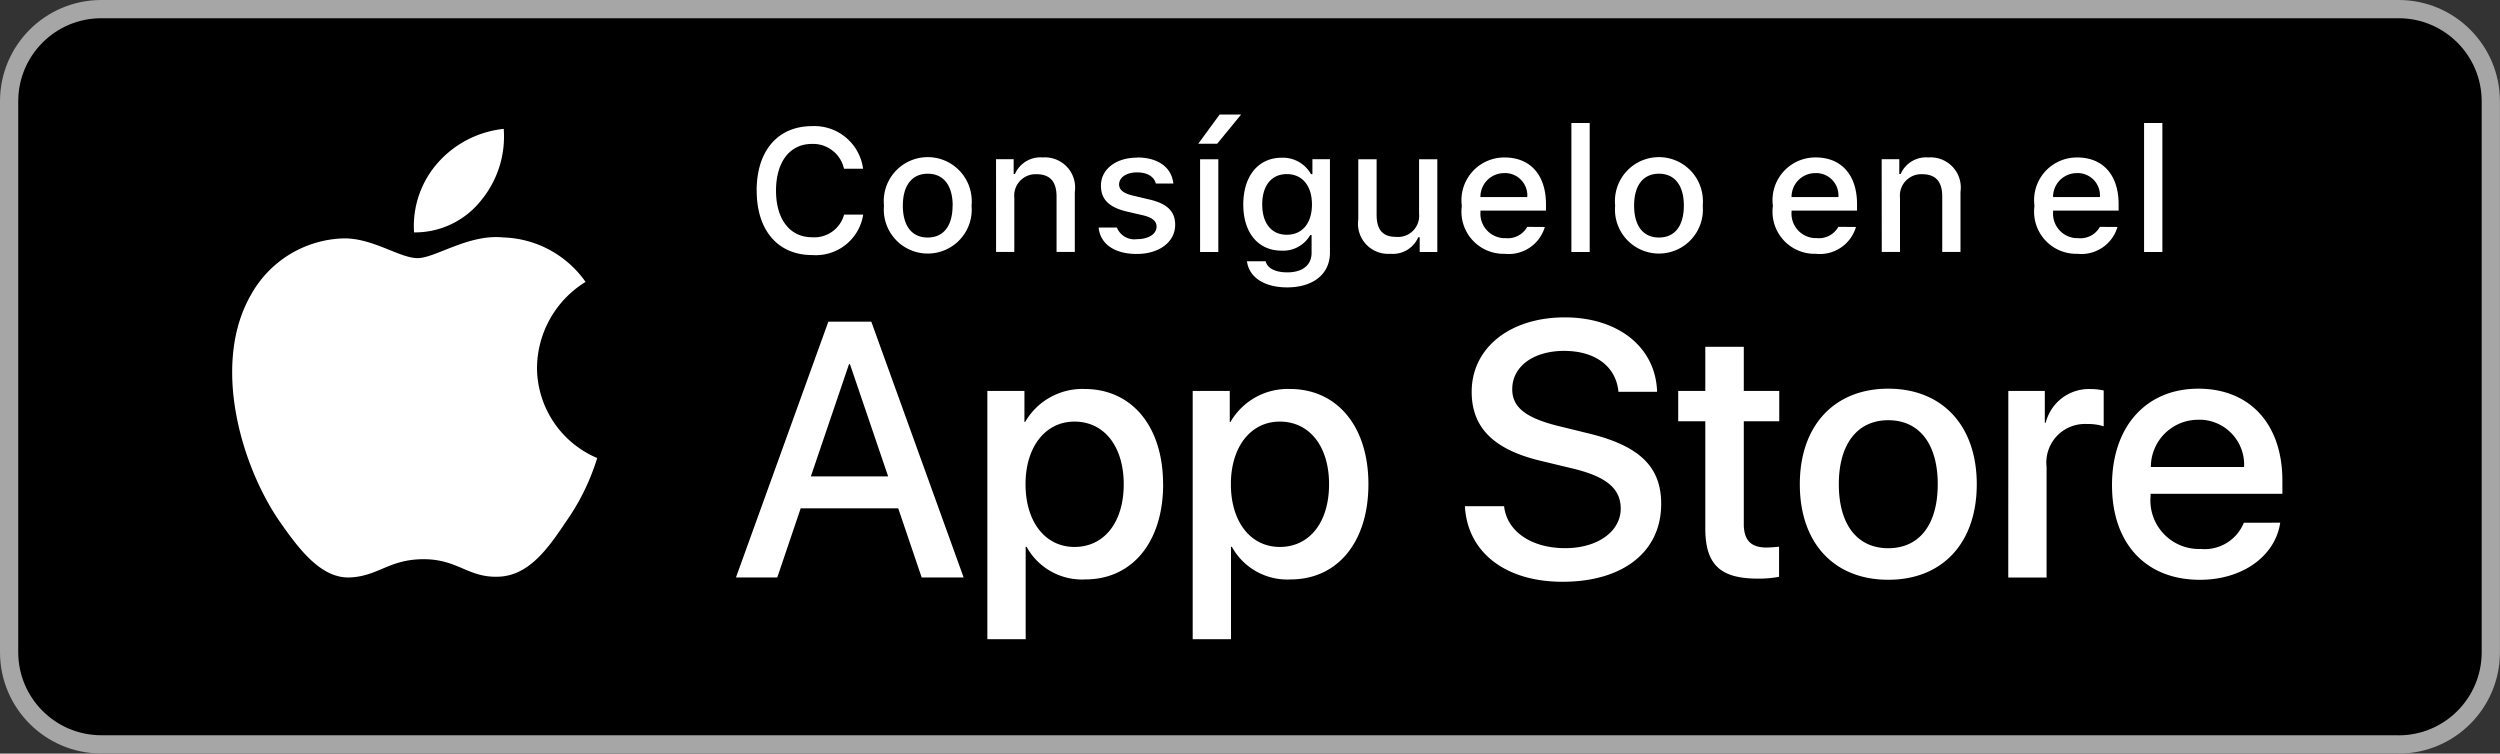
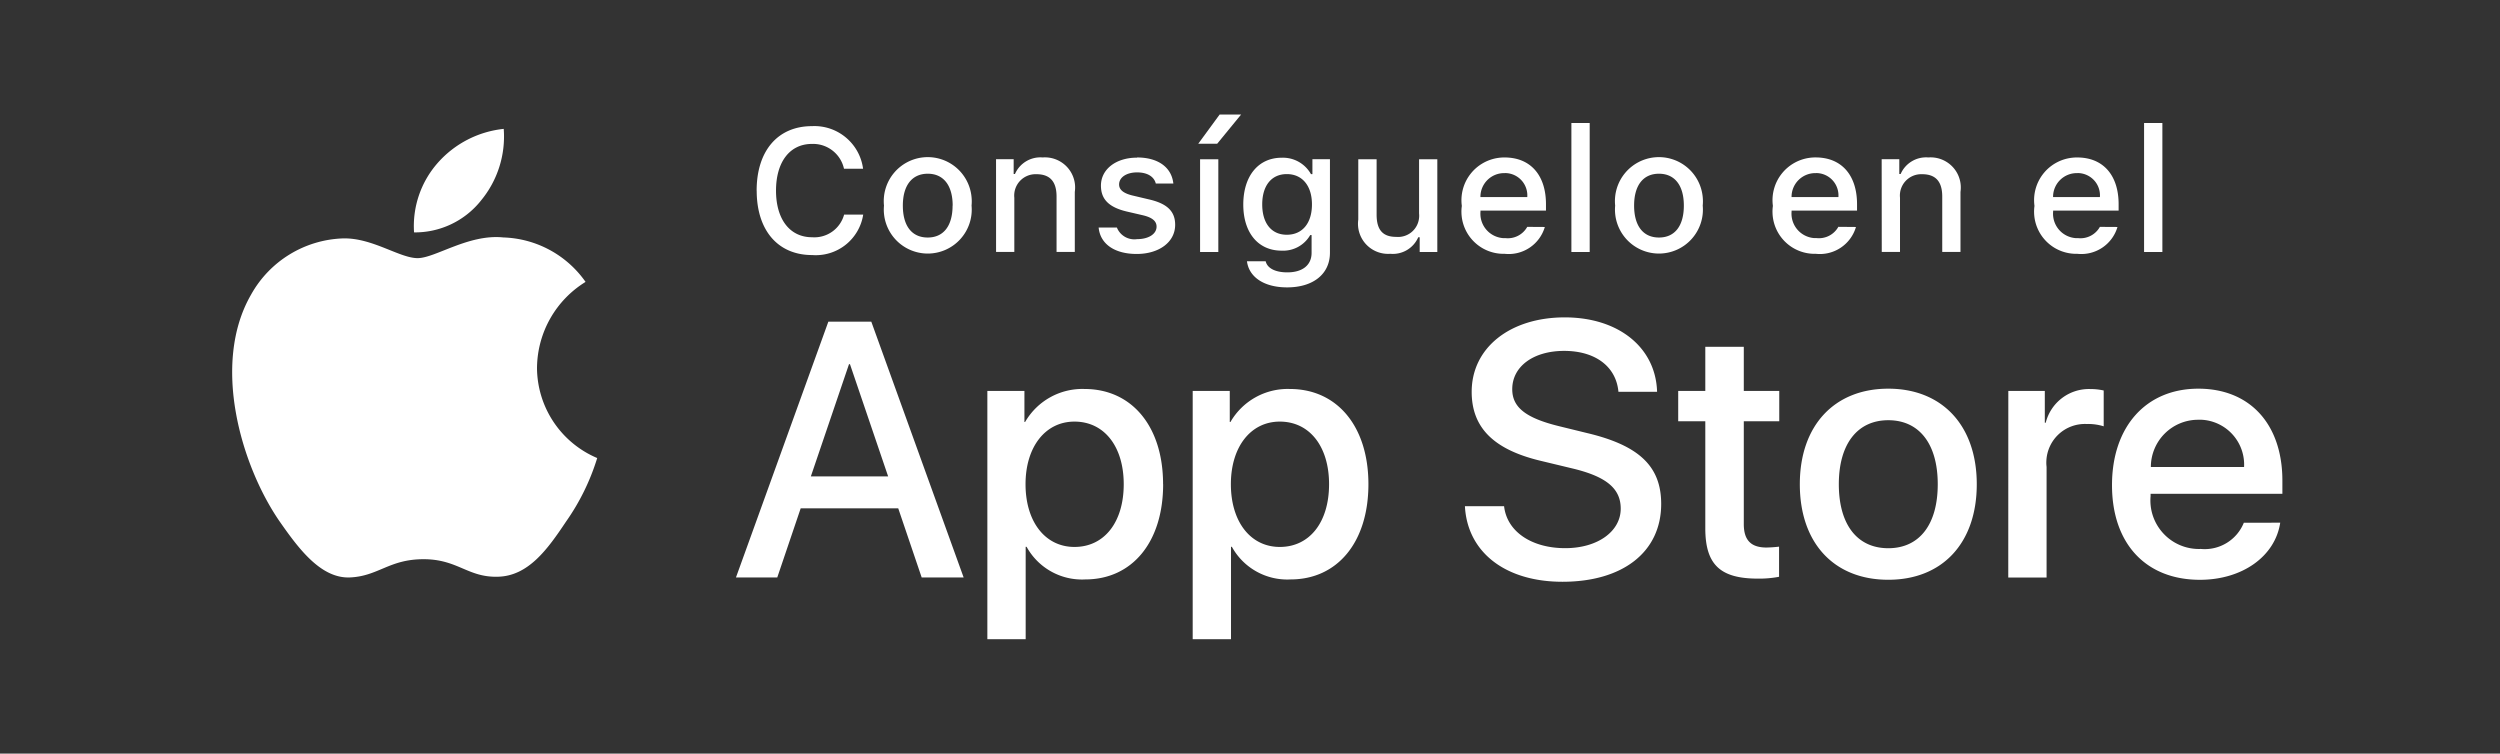
<svg xmlns="http://www.w3.org/2000/svg" width="137.03" height="41.305">
  <rect width="100%" height="100%" fill="#333333" stroke="none" />
-   <path d="M131.492 40.8H5.538C2.759 40.792.508 38.541.5 35.762V5.538C.508 2.759 2.759.508 5.538.5h125.954c2.777.01 5.026 2.261 5.034 5.038v30.229c-.008 2.779-2.259 5.03-5.038 5.038" stroke="#a6a6a6" />
  <g fill="#fff">
    <path d="M29.435 20.141c.024-1.916 1.029-3.686 2.661-4.689a5.72 5.72 0 0 0-4.507-2.437c-1.9-.2-3.734 1.134-4.7 1.134-.985 0-2.473-1.116-4.075-1.082a6 6 0 0 0-5.051 3.08c-2.184 3.782-.554 9.339 1.537 12.395 1.046 1.5 2.27 3.168 3.87 3.109 1.566-.064 2.152-1 4.044-1 1.873 0 2.422 1 4.056.961 1.681-.027 2.74-1.5 3.75-3.014.752-1.066 1.33-2.245 1.714-3.492a5.4 5.4 0 0 1-3.3-4.968m-3.082-9.132a5.5 5.5 0 0 0 1.258-3.942 5.6 5.6 0 0 0-3.625 1.874c-.918 1.045-1.382 2.412-1.29 3.8 1.419.015 2.766-.622 3.655-1.728m22.884 16.853h-5.347l-1.284 3.79h-2.264l5.065-14.023h2.353l5.062 14.022h-2.3zm-4.79-1.749h4.237l-2.092-6.151h-.054zm19.31.427c0 3.177-1.7 5.219-4.268 5.219-1.326.069-2.575-.625-3.216-1.788h-.051v5.063h-2.1V21.429h2.032v1.7h.038c.669-1.157 1.92-1.852 3.256-1.808 2.594 0 4.306 2.052 4.306 5.219m-2.157 0c0-2.07-1.07-3.431-2.7-3.431-1.6 0-2.682 1.39-2.682 3.431 0 2.06 1.078 3.439 2.682 3.439 1.631 0 2.7-1.35 2.7-3.439m13.412.001c0 3.177-1.7 5.219-4.268 5.219-1.326.069-2.575-.625-3.216-1.788h-.048v5.063h-2.1V21.429h2.032v1.7h.038c.669-1.157 1.92-1.852 3.256-1.808 2.594 0 4.306 2.052 4.306 5.219m-2.157 0c0-2.07-1.07-3.431-2.7-3.431-1.6 0-2.682 1.39-2.682 3.431 0 2.06 1.078 3.439 2.682 3.439 1.63 0 2.7-1.35 2.7-3.439zm9.593 1.206c.155 1.39 1.507 2.3 3.352 2.3 1.768 0 3.041-.913 3.041-2.166 0-1.089-.767-1.743-2.584-2.188l-1.817-.437c-2.575-.619-3.768-1.823-3.768-3.778 0-2.419 2.108-4.081 5.1-4.081 2.962 0 4.994 1.661 5.062 4.081H88.71c-.127-1.4-1.284-2.244-2.974-2.244s-2.847.855-2.847 2.1c0 .991.738 1.575 2.546 2.022l1.545.379c2.878.681 4.073 1.837 4.073 3.888 0 2.624-2.092 4.266-5.413 4.266-3.11 0-5.209-1.6-5.345-4.141zm13.139-8.736v2.419h1.944v1.661h-1.944v5.637c0 .876.389 1.284 1.243 1.284a6.6 6.6 0 0 0 .69-.048v1.652a5.8 5.8 0 0 1-1.166.1c-2.07 0-2.877-.777-2.877-2.76v-5.864h-1.485v-1.662h1.485V19.01zm3.071 7.531c0-3.216 1.894-5.237 4.849-5.237s4.85 2.022 4.85 5.237-1.876 5.237-4.85 5.237-4.849-2.012-4.849-5.237m7.56 0c0-2.207-1.012-3.508-2.711-3.508s-2.711 1.312-2.711 3.508c0 2.216 1.01 3.508 2.711 3.508s2.711-1.292 2.711-3.508z" />
    <path d="M110.08 21.429h2v1.743h.05a2.44 2.44 0 0 1 2.458-1.847 3.23 3.23 0 0 1 .72.079v1.963a2.9 2.9 0 0 0-.943-.127c-.561-.023-1.108.177-1.52.557a2.12 2.12 0 0 0-.68 1.47 1.94 1.94 0 0 0 .012.324v6.065h-2.1zm14.903 7.221c-.279 1.856-2.092 3.13-4.4 3.13-2.974 0-4.82-1.992-4.82-5.189s1.856-5.287 4.732-5.287c2.828 0 4.607 1.944 4.607 5.043v.72h-7.224v.126c-.13 1.465.952 2.758 2.417 2.888a2.63 2.63 0 0 0 .333.008c1.018.095 1.979-.489 2.361-1.438zm-7.093-3.051h5.112a2.46 2.46 0 0 0-2.319-2.591h-.19a2.59 2.59 0 0 0-2.6 2.573v.022m-76.42-15.154c0-2.186 1.162-3.535 3.034-3.535 1.399-.068 2.616.947 2.8 2.335h-1.046c-.18-.819-.921-1.392-1.759-1.36-1.21 0-1.967.985-1.967 2.559s.759 2.556 1.977 2.556a1.69 1.69 0 0 0 1.756-1.242h1.046a2.63 2.63 0 0 1-2.8 2.218c-1.872 0-3.038-1.349-3.038-3.53m6.977.819a2.411 2.411 0 1 1 4.8-.459 2.32 2.32 0 0 1 0 .459 2.41 2.41 0 1 1-4.8 0m3.765 0c0-1.1-.5-1.747-1.364-1.747s-1.367.64-1.367 1.747.488 1.75 1.362 1.75 1.364-.644 1.364-1.75" />
    <path d="M54.595 8.727h.966v.809h.072a1.52 1.52 0 0 1 1.518-.906c.437-.033.87.109 1.203.395a1.65 1.65 0 0 1 .571 1.13 1.71 1.71 0 0 1-.013.366v3.289h-1v-3.037c0-.817-.356-1.224-1.1-1.224a1.17 1.17 0 0 0-1.215 1.288v2.972h-1zm7.73-.096c1.143 0 1.891.532 1.989 1.429h-.962c-.093-.374-.457-.611-1.027-.611s-.985.266-.985.663c0 .3.257.5.808.621l.844.2c.967.224 1.421.64 1.421 1.387 0 .957-.892 1.6-2.107 1.6s-2-.546-2.087-1.447h1a1.03 1.03 0 0 0 1.105.635c.627 0 1.07-.279 1.07-.687 0-.3-.238-.5-.747-.621l-.887-.206c-.967-.229-1.415-.663-1.415-1.419 0-.9.826-1.534 1.975-1.534m3.359-.763l1.172-1.6h1.177l-1.311 1.6zm.1.851h1v5.085h-1zm2.569 5.593h1.027c.084.369.509.607 1.185.607.837 0 1.331-.4 1.331-1.069v-.976h-.075a1.71 1.71 0 0 1-1.569.855c-1.3 0-2.1-1-2.1-2.526 0-1.551.811-2.568 2.11-2.568a1.76 1.76 0 0 1 1.6.9h.079v-.819h.961v5.126c0 1.163-.911 1.9-2.349 1.9-1.27 0-2.092-.57-2.2-1.434m3.563-3.114c0-1.012-.524-1.661-1.378-1.661s-1.348.649-1.348 1.661.488 1.663 1.348 1.663 1.378-.644 1.378-1.663m6.871 2.608h-.966v-.807h-.079a1.52 1.52 0 0 1-1.534.906 1.65 1.65 0 0 1-1.765-1.528 1.7 1.7 0 0 1 .012-.349V8.729h1.005v3.039c0 .822.33 1.215 1.068 1.215.305.029.609-.064.845-.259s.385-.476.414-.781a1.12 1.12 0 0 0 0-.24V8.729h1zm5.893-1.371c-.281.958-1.207 1.578-2.2 1.471a2.31 2.31 0 0 1-2.37-2.248c-.004-.126.003-.252.021-.376a2.34 2.34 0 0 1 .46-1.735 2.35 2.35 0 0 1 1.553-.901 2.28 2.28 0 0 1 .331-.021c1.415 0 2.268.966 2.268 2.564v.349h-3.59v.055c-.03.355.082.708.312.98s.559.442.914.472h.128c.491.059.968-.184 1.209-.616zm-3.53-1.638h2.568c.024-.324-.081-.645-.294-.892s-.514-.398-.838-.422a1.18 1.18 0 0 0-.119 0 1.3 1.3 0 0 0-1.317 1.284v.033m4.986-4.063h1.003v7.07h-1.003zm2.399 4.526a2.411 2.411 0 1 1 4.8-.459 2.32 2.32 0 0 1 0 .459 2.41 2.41 0 1 1-4.8 0m3.765 0c0-1.1-.495-1.747-1.364-1.747s-1.362.645-1.362 1.747.488 1.75 1.362 1.75 1.364-.644 1.364-1.75m9.434 1.172c-.281.958-1.207 1.578-2.2 1.471a2.31 2.31 0 0 1-2.374-2.25c-.004-.126.003-.252.021-.376a2.34 2.34 0 0 1 .46-1.735 2.35 2.35 0 0 1 1.553-.901 2.28 2.28 0 0 1 .331-.021c1.415 0 2.268.966 2.268 2.564v.349H98.2v.055c-.03.355.082.708.312.98s.559.442.914.472h.128a1.22 1.22 0 0 0 1.21-.616zm-3.53-1.638h2.568c.024-.324-.081-.645-.294-.892s-.514-.398-.838-.422a1.18 1.18 0 0 0-.119 0 1.3 1.3 0 0 0-1.317 1.284zm4.939-2.076h.966v.809h.075a1.52 1.52 0 0 1 1.518-.906c.437-.033.87.109 1.203.395a1.65 1.65 0 0 1 .571 1.13 1.71 1.71 0 0 1-.013.366v3.289h-1v-3.037c0-.817-.356-1.224-1.1-1.224a1.17 1.17 0 0 0-1.215 1.288v2.972h-1zm12.925 3.714c-.281.958-1.207 1.577-2.2 1.471a2.31 2.31 0 0 1-2.37-2.248c-.004-.126.003-.252.021-.376a2.34 2.34 0 0 1 2.012-2.636 2.29 2.29 0 0 1 .331-.021c1.415 0 2.269.966 2.269 2.564v.349h-3.59v.055a1.34 1.34 0 0 0 1.225 1.452h.129c.491.059.968-.184 1.209-.616zm-3.53-1.638h2.567a1.22 1.22 0 0 0-.293-.891 1.23 1.23 0 0 0-.838-.423 1.2 1.2 0 0 0-.12 0 1.3 1.3 0 0 0-1.316 1.284zm4.988-4.06h1.003v7.07h-1.003z" />
  </g>
</svg>